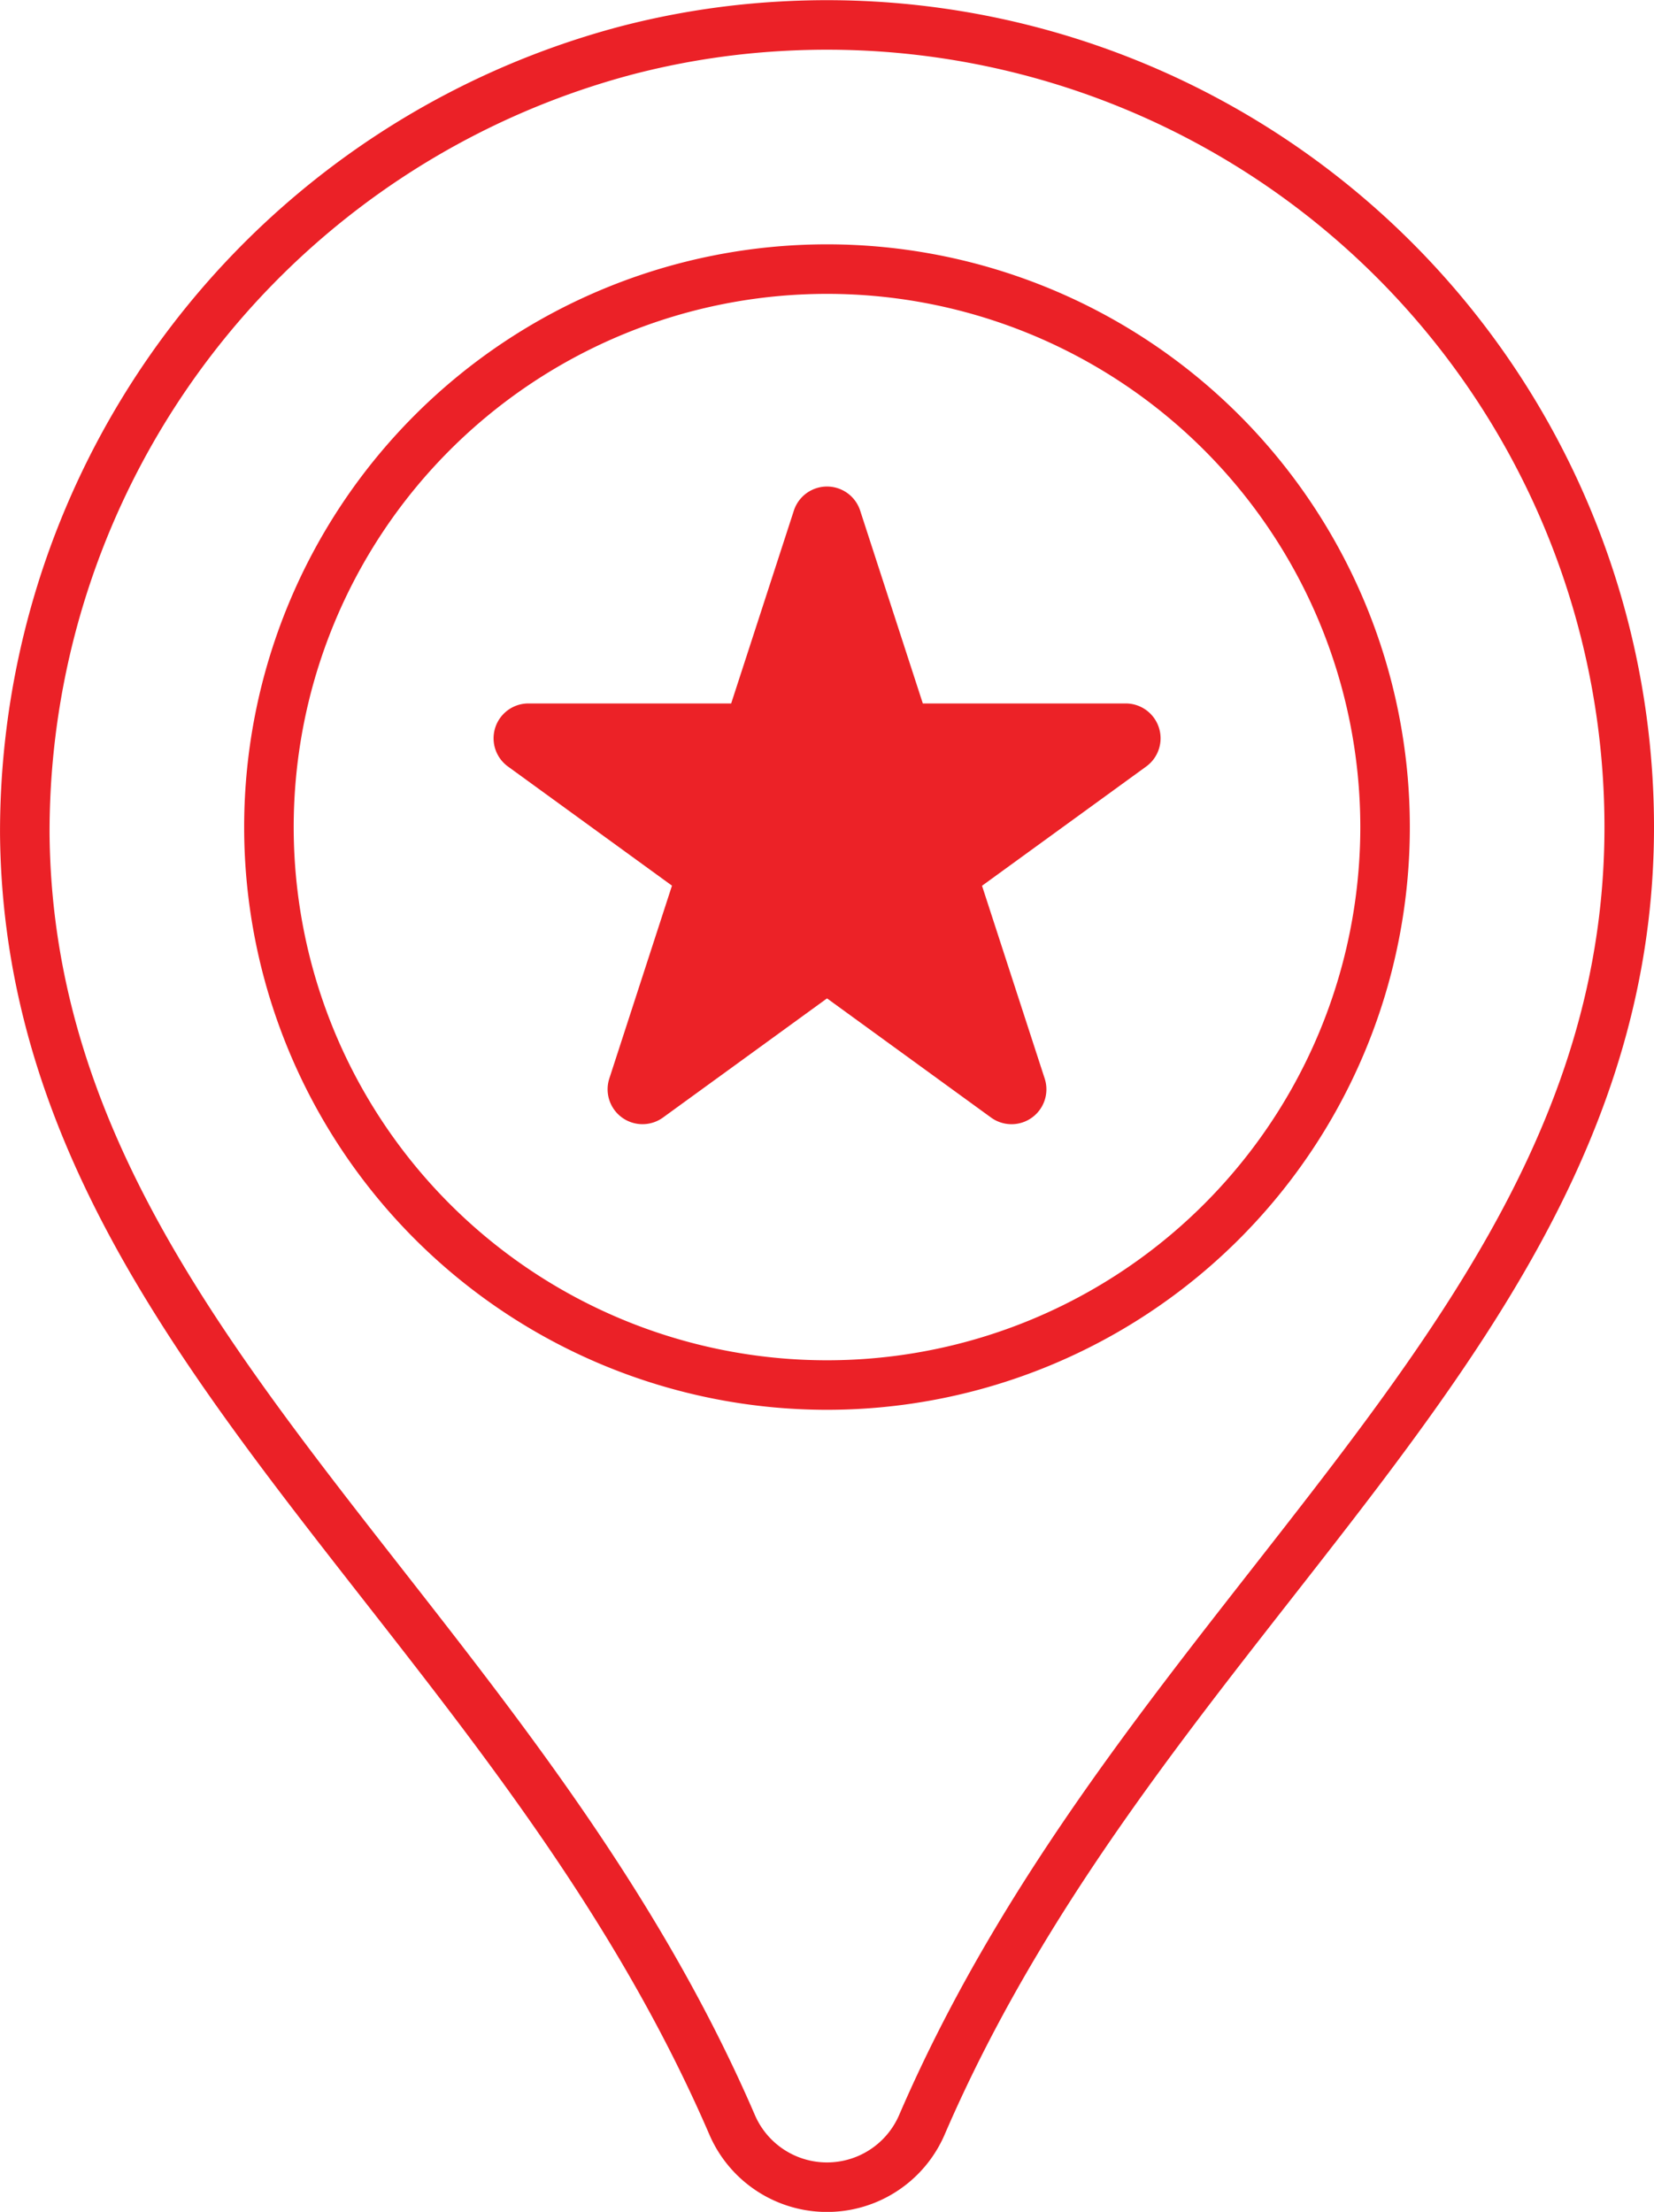
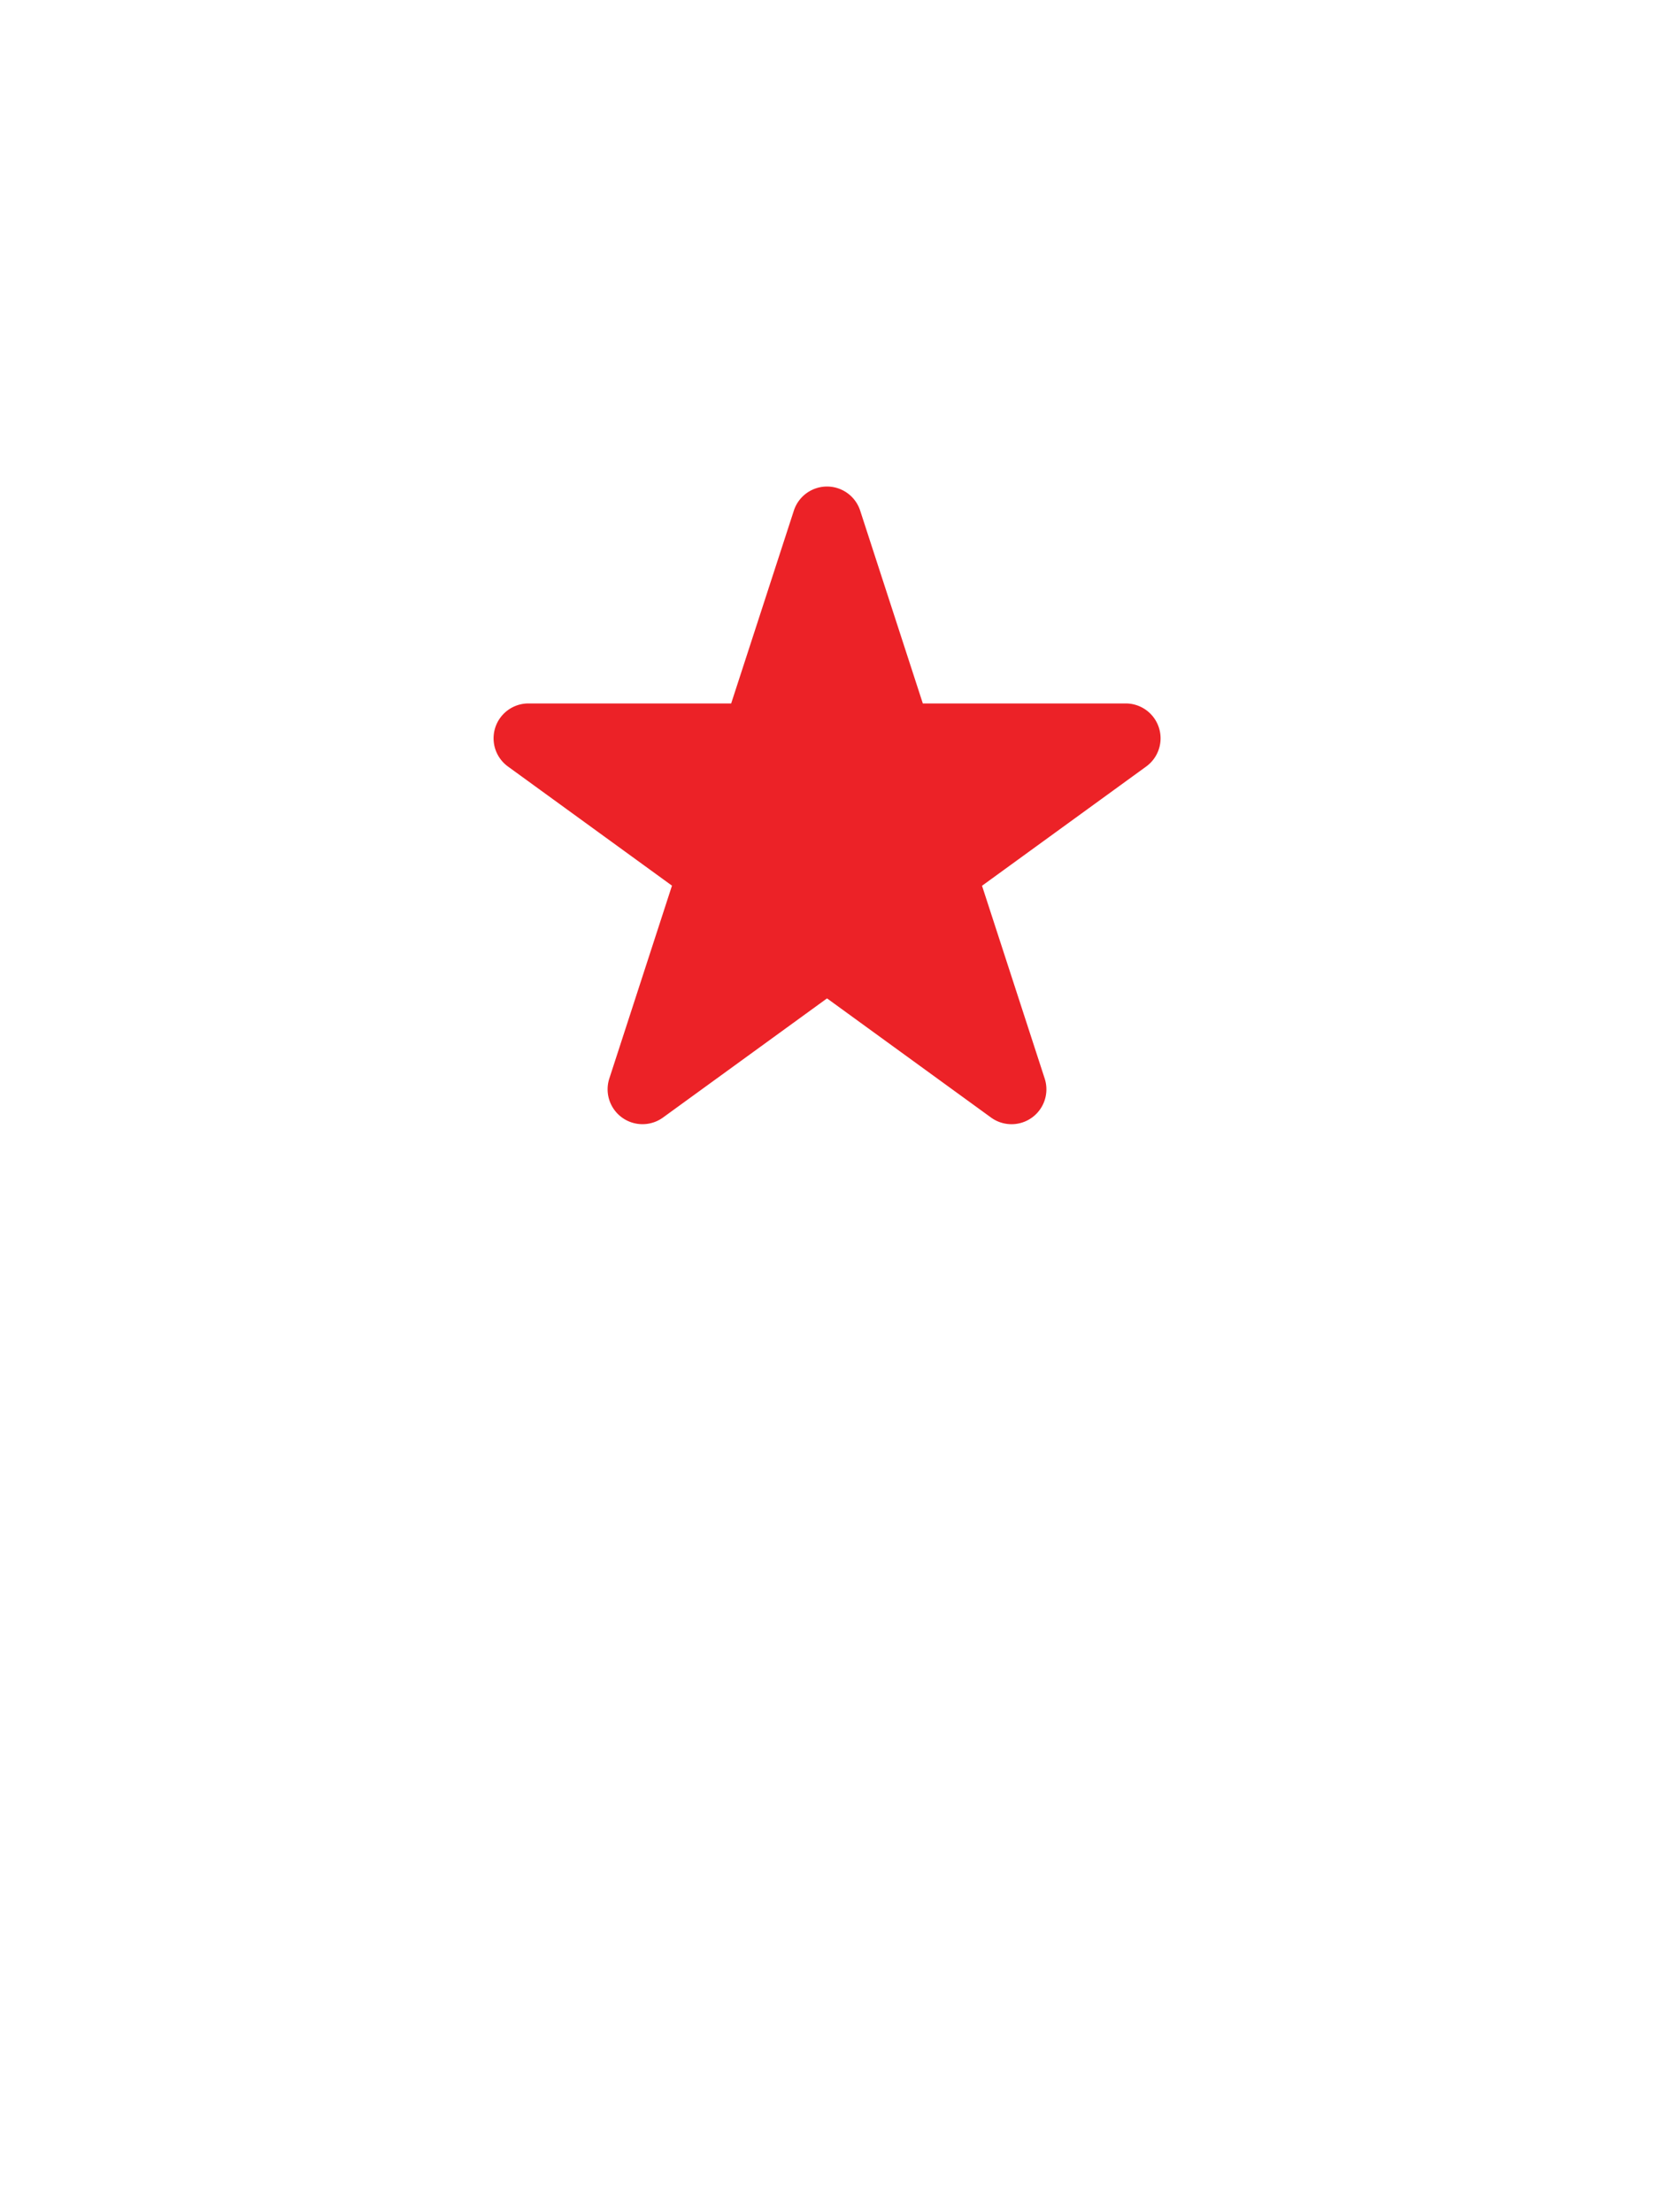
<svg xmlns="http://www.w3.org/2000/svg" width="60.1" height="80.385" viewBox="0 0 60.1 80.385">
  <g id="Group_5011" data-name="Group 5011" transform="translate(-666.86 -38.803)">
-     <path id="Path_4324" data-name="Path 4324" d="M695.141,39.763a28.537,28.537,0,0,0-5.565.885,29.39,29.39,0,0,0-21.815,28.458c.157,18.145,17.651,28.218,25.715,46.949a3.755,3.755,0,0,0,6.872-.008c8.1-18.81,25.712-28.889,25.712-47.187A29.153,29.153,0,0,0,695.141,39.763Zm1.77,49.376A20.278,20.278,0,1,1,717.188,68.86,20.278,20.278,0,0,1,696.911,89.139Z" fill="none" stroke="#eb2127" stroke-miterlimit="10" stroke-width="1.8" />
    <path id="Path_4325" data-name="Path 4325" d="M707.758,64.368h-7.366l-2.276-7.006a1.267,1.267,0,0,0-2.411,0l-2.277,7.006h-7.366a1.267,1.267,0,0,0-.745,2.292l5.96,4.33L689,78a1.268,1.268,0,0,0,1.951,1.417l5.96-4.33,5.959,4.33A1.267,1.267,0,0,0,704.82,78l-2.277-7.006,5.96-4.33A1.267,1.267,0,0,0,707.758,64.368Z" fill="#ec2227" />
  </g>
</svg>